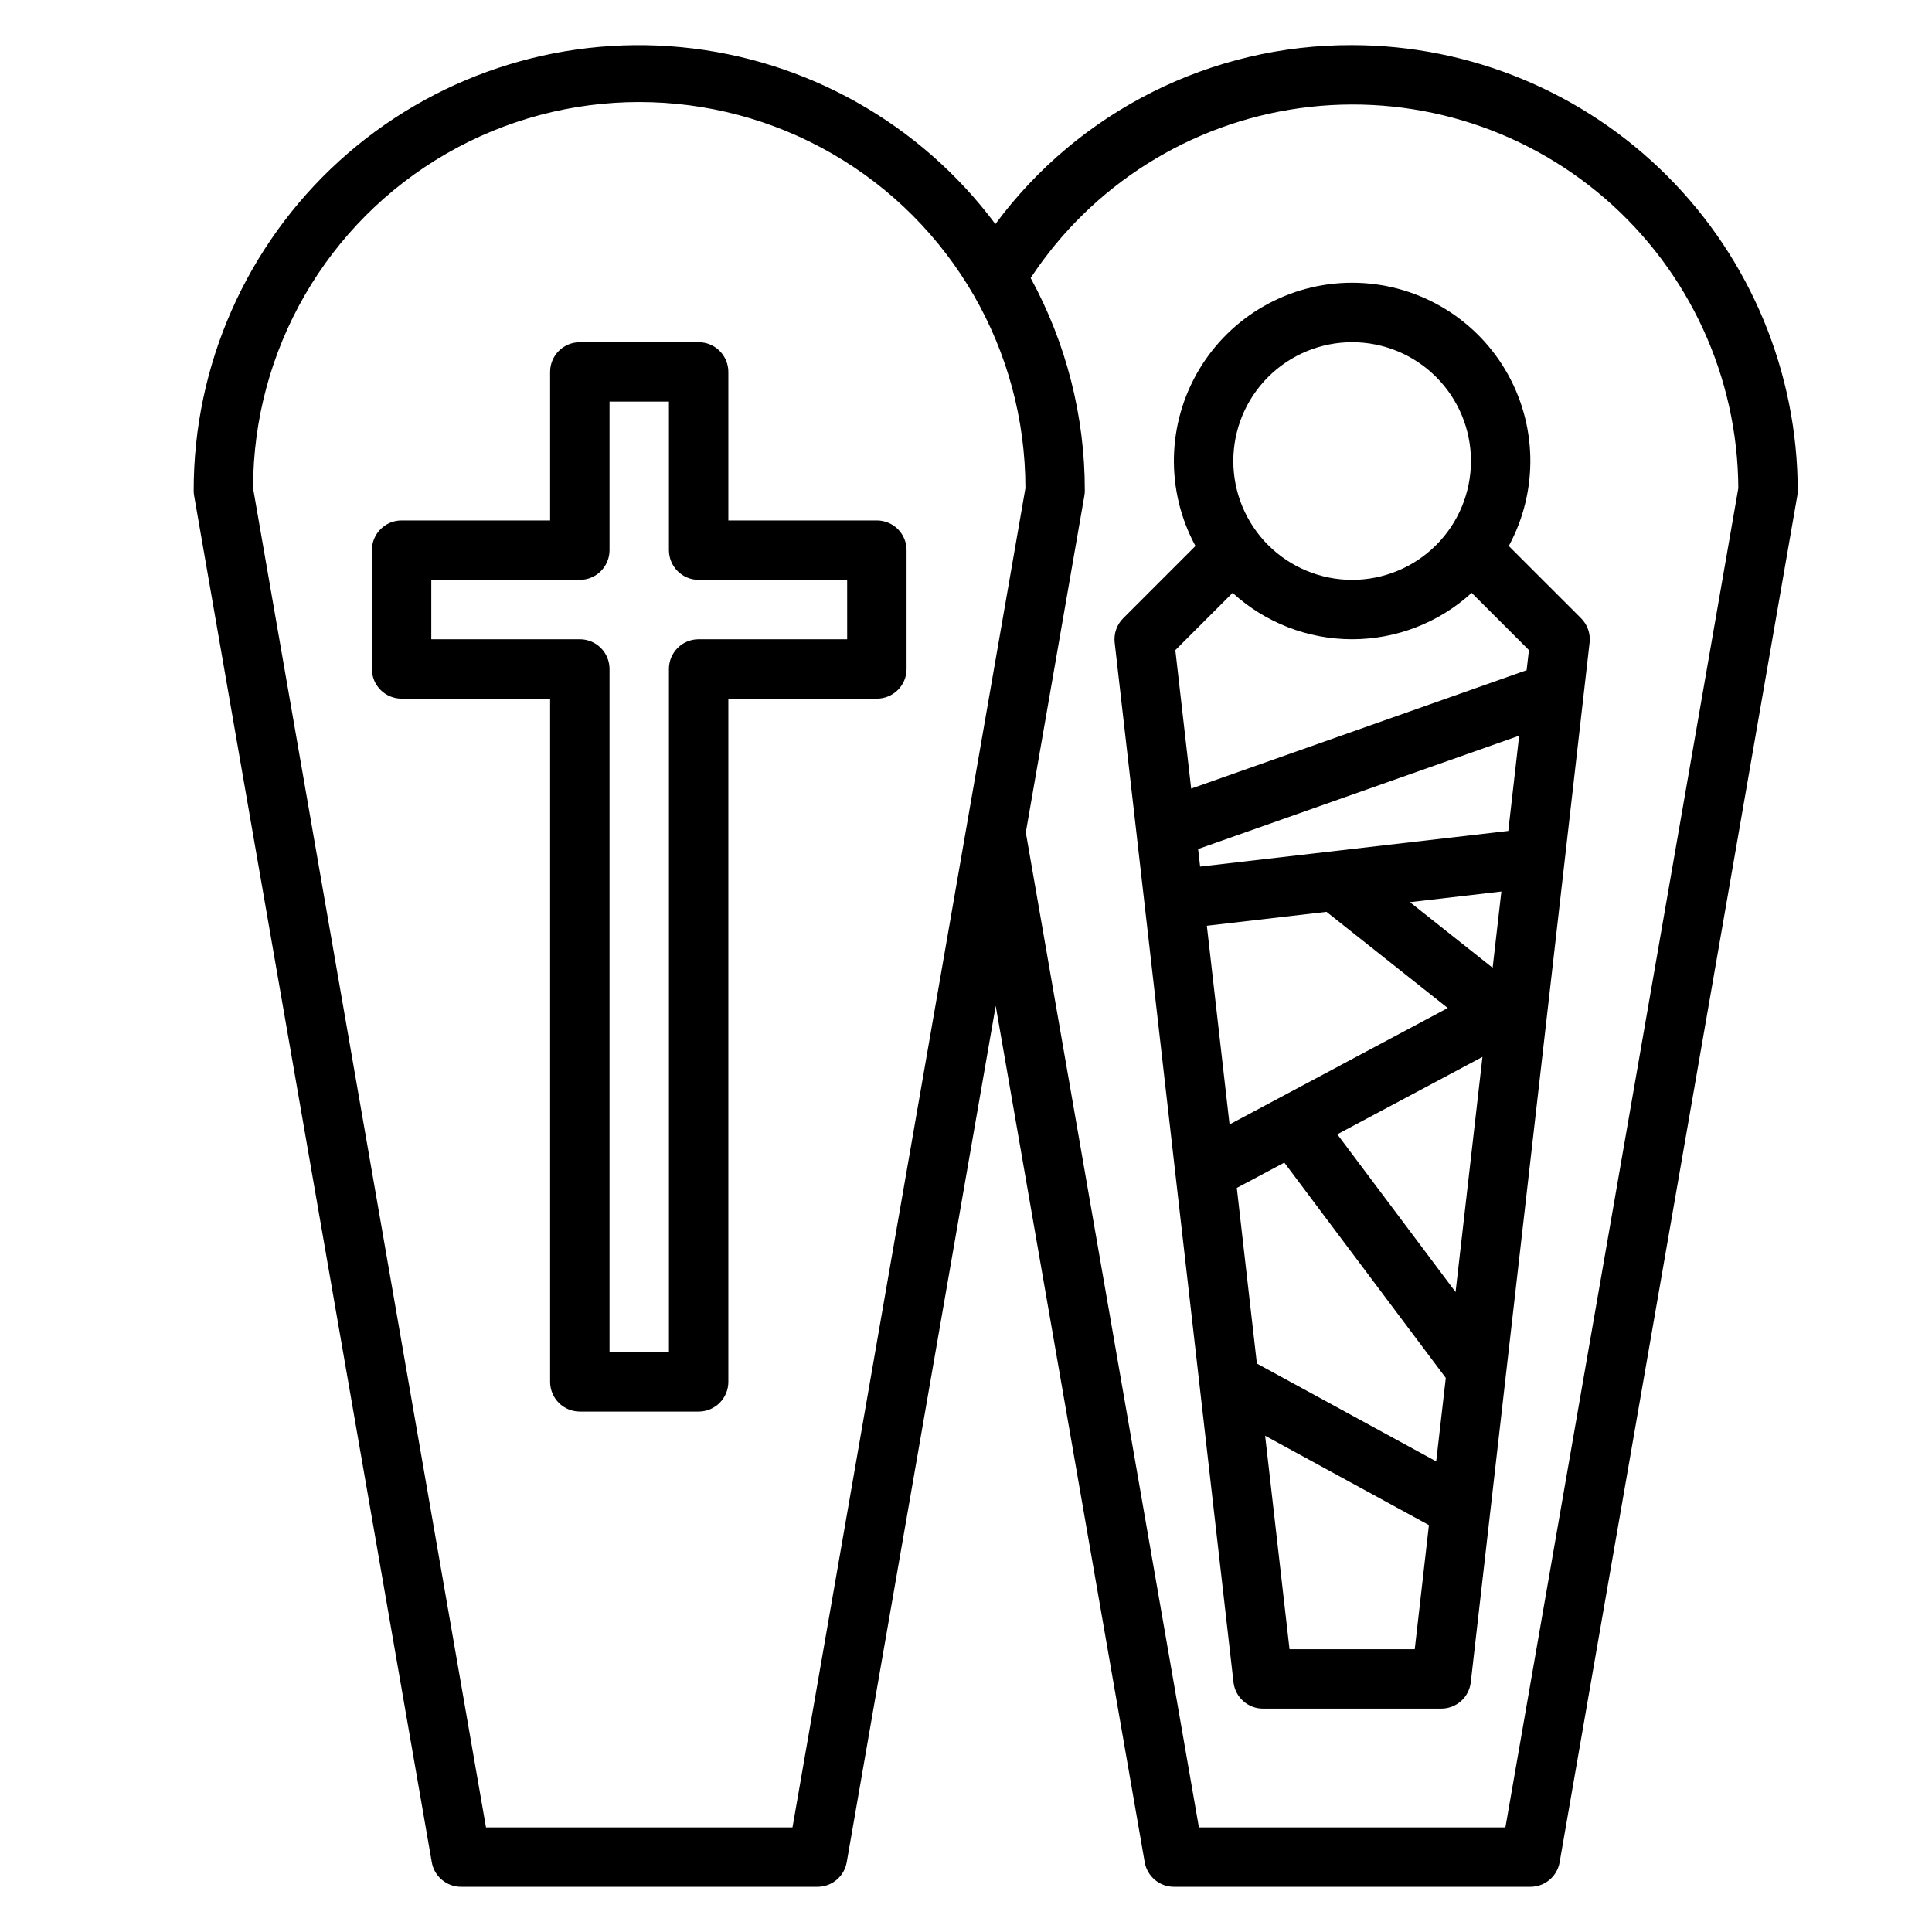
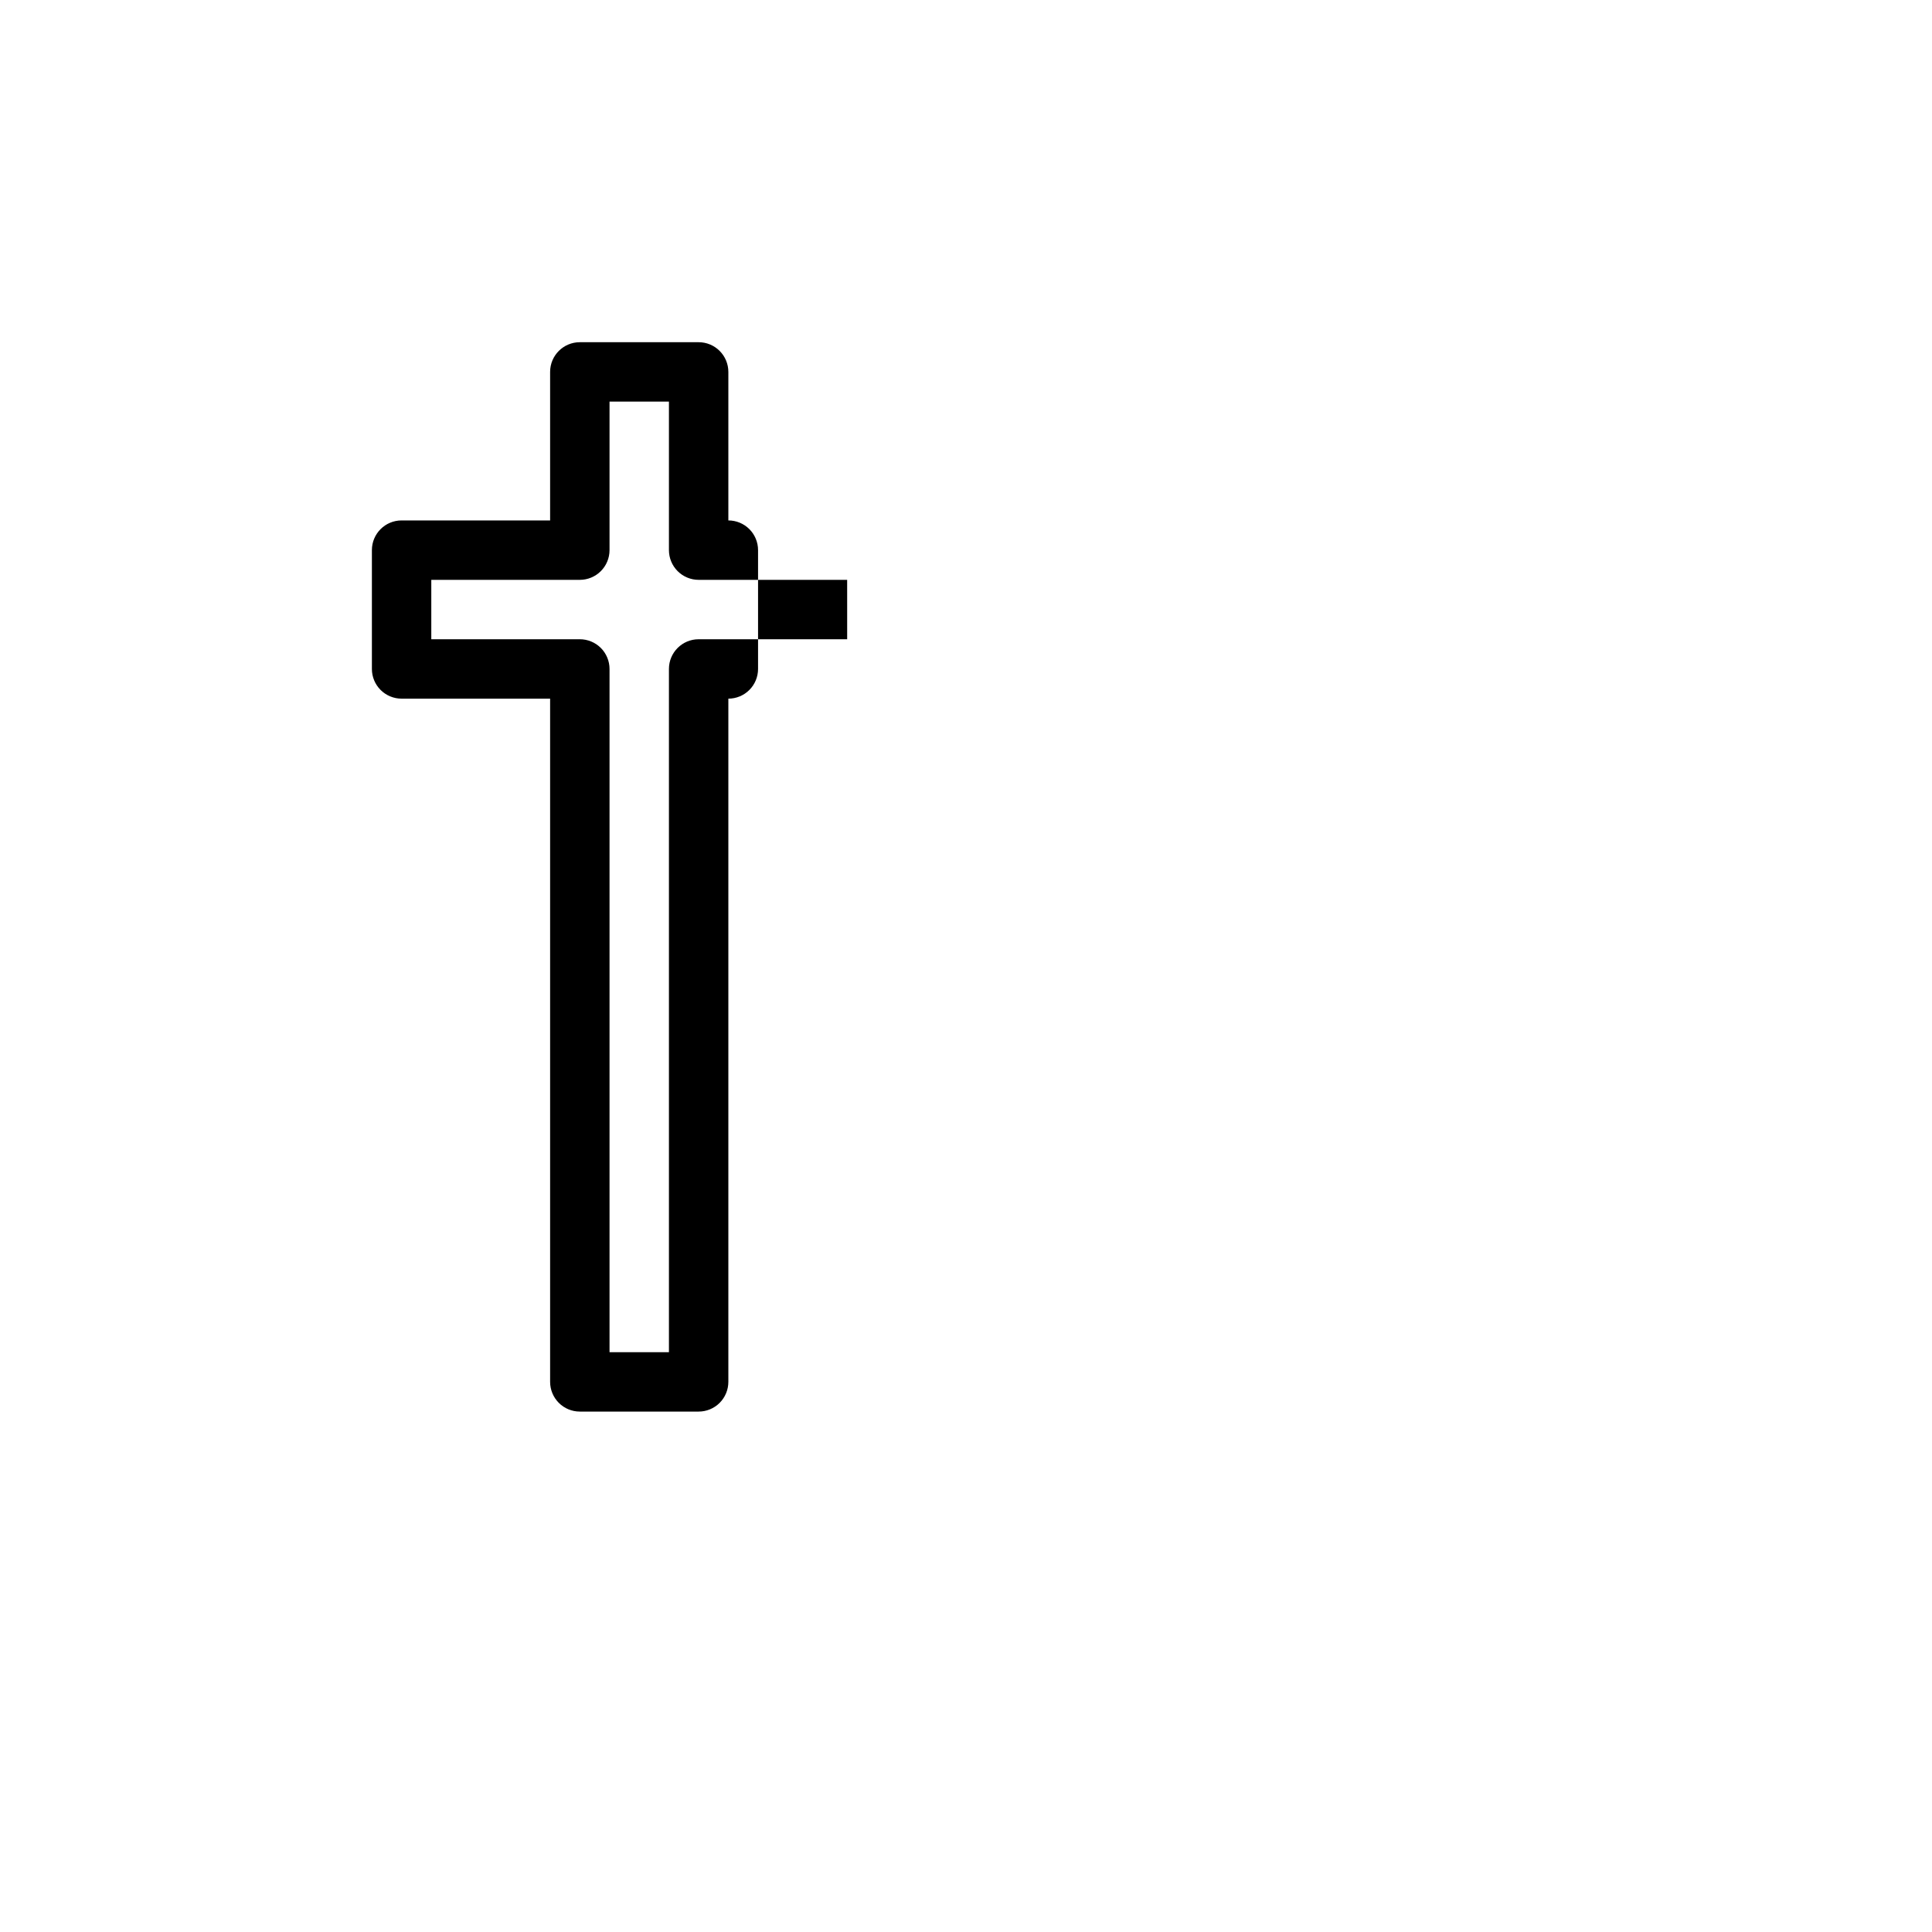
<svg xmlns="http://www.w3.org/2000/svg" fill="#000000" width="800px" height="800px" version="1.1" viewBox="144 144 512 512">
  <g>
-     <path d="m502.34 155.96c-37.27-0.145-72.379 17.465-94.551 47.422-19.891-26.664-50.121-43.688-83.234-46.875-33.113-3.184-66.035 7.762-90.645 30.148-24.609 22.383-38.621 54.117-38.582 87.387 0 0.449 0.043 0.902 0.121 1.344l62.977 362.11c0.652 3.773 3.926 6.527 7.754 6.527h94.461c3.828 0 7.098-2.75 7.754-6.519l39.48-226.94 39.484 226.94c0.66 3.766 3.926 6.516 7.746 6.519h94.465c3.824 0 7.098-2.75 7.754-6.519l62.977-362.11c0.078-0.445 0.117-0.898 0.117-1.352-0.035-31.309-12.484-61.32-34.621-83.457-22.137-22.137-52.152-34.59-83.457-34.625zm-148.32 472.32h-81.227l-61.723-354.9c0-36.562 19.504-70.348 51.168-88.629 31.664-18.281 70.672-18.281 102.34 0 31.664 18.281 51.168 52.066 51.168 88.629zm188.93 0h-81.227l-45.871-263.67 15.516-89.23c0.078-0.441 0.121-0.895 0.121-1.344 0.023-19.695-4.914-39.078-14.352-56.363 16.199-24.594 42.219-41 71.391-45.02 29.172-4.019 58.656 4.738 80.906 24.031 22.246 19.293 35.09 47.242 35.238 76.691z" />
-     <path d="m543.84 288.69c7.941-14.637 7.59-32.371-0.922-46.684-8.516-14.309-23.938-23.078-40.59-23.078-16.652 0-32.074 8.77-40.59 23.078-8.516 14.312-8.867 32.047-0.926 46.684l-19.152 19.152c-1.695 1.695-2.527 4.074-2.258 6.457l31.488 275.52c0.453 3.981 3.82 6.984 7.824 6.984h47.23c4.008 0 7.375-3.004 7.828-6.984l31.488-275.52c0.27-2.383-0.562-4.762-2.262-6.457zm-19.23 242.59-47.523-25.922-5.32-46.547 12.594-6.707 42.793 57.062zm-29.07-145.63 32.133 25.488-57.828 30.844-6.016-52.648zm2.859 58.953 38.469-20.516-7.125 62.316zm41.164-44.129-21.922-17.391 24.238-2.816zm4.148-36.266-81.664 9.445-0.535-4.652 85.082-30.031zm-41.379-129.52c8.352 0 16.359 3.316 22.266 9.223 5.902 5.902 9.223 13.914 9.223 22.266 0 8.348-3.32 16.359-9.223 22.266-5.906 5.902-13.914 9.223-22.266 9.223-8.352 0-16.363-3.32-22.266-9.223-5.906-5.906-9.223-13.918-9.223-22.266 0-8.352 3.316-16.363 9.223-22.266 5.902-5.906 13.914-9.223 22.266-9.223zm-31.676 66.426-0.004-0.004c8.656 7.91 19.953 12.297 31.68 12.297 11.723 0 23.023-4.387 31.676-12.297l15.176 15.176-0.613 5.32-88.898 31.383-4.195-36.699zm15.082 279.94-6.465-56.57 43.406 23.68-3.754 32.891z" />
-     <path d="m376.38 281.92h-39.359v-39.359c0-2.09-0.832-4.09-2.309-5.566-1.473-1.477-3.477-2.305-5.566-2.305h-31.484c-4.348 0-7.875 3.523-7.875 7.871v39.359h-39.359c-4.348 0-7.871 3.523-7.871 7.871v31.488c0 2.09 0.828 4.09 2.305 5.566 1.477 1.477 3.481 2.305 5.566 2.305h39.359v181.06c0 2.086 0.832 4.09 2.309 5.566 1.473 1.477 3.477 2.305 5.566 2.305h31.488-0.004c2.09 0 4.094-0.828 5.566-2.305 1.477-1.477 2.309-3.481 2.309-5.566v-181.06h39.359c2.086 0 4.09-0.828 5.566-2.305 1.477-1.477 2.305-3.477 2.305-5.566v-31.488c0-2.086-0.828-4.09-2.305-5.566-1.477-1.477-3.481-2.305-5.566-2.305zm-7.871 31.488h-39.363c-4.348 0-7.871 3.523-7.871 7.871v181.06h-15.742v-181.06c0-2.086-0.832-4.09-2.305-5.566-1.477-1.477-3.481-2.305-5.566-2.305h-39.363v-15.742h39.363c2.086 0 4.09-0.832 5.566-2.309 1.473-1.477 2.305-3.477 2.305-5.566v-39.359h15.742v39.359c0 2.09 0.832 4.09 2.305 5.566 1.477 1.477 3.481 2.309 5.566 2.309h39.359z" />
+     <path d="m376.38 281.92h-39.359v-39.359c0-2.09-0.832-4.09-2.309-5.566-1.473-1.477-3.477-2.305-5.566-2.305h-31.484c-4.348 0-7.875 3.523-7.875 7.871v39.359h-39.359c-4.348 0-7.871 3.523-7.871 7.871v31.488c0 2.09 0.828 4.09 2.305 5.566 1.477 1.477 3.481 2.305 5.566 2.305h39.359v181.06c0 2.086 0.832 4.09 2.309 5.566 1.473 1.477 3.477 2.305 5.566 2.305h31.488-0.004c2.09 0 4.094-0.828 5.566-2.305 1.477-1.477 2.309-3.481 2.309-5.566v-181.06c2.086 0 4.09-0.828 5.566-2.305 1.477-1.477 2.305-3.477 2.305-5.566v-31.488c0-2.086-0.828-4.09-2.305-5.566-1.477-1.477-3.481-2.305-5.566-2.305zm-7.871 31.488h-39.363c-4.348 0-7.871 3.523-7.871 7.871v181.06h-15.742v-181.06c0-2.086-0.832-4.09-2.305-5.566-1.477-1.477-3.481-2.305-5.566-2.305h-39.363v-15.742h39.363c2.086 0 4.09-0.832 5.566-2.309 1.473-1.477 2.305-3.477 2.305-5.566v-39.359h15.742v39.359c0 2.09 0.832 4.09 2.305 5.566 1.477 1.477 3.481 2.309 5.566 2.309h39.359z" />
  </g>
</svg>